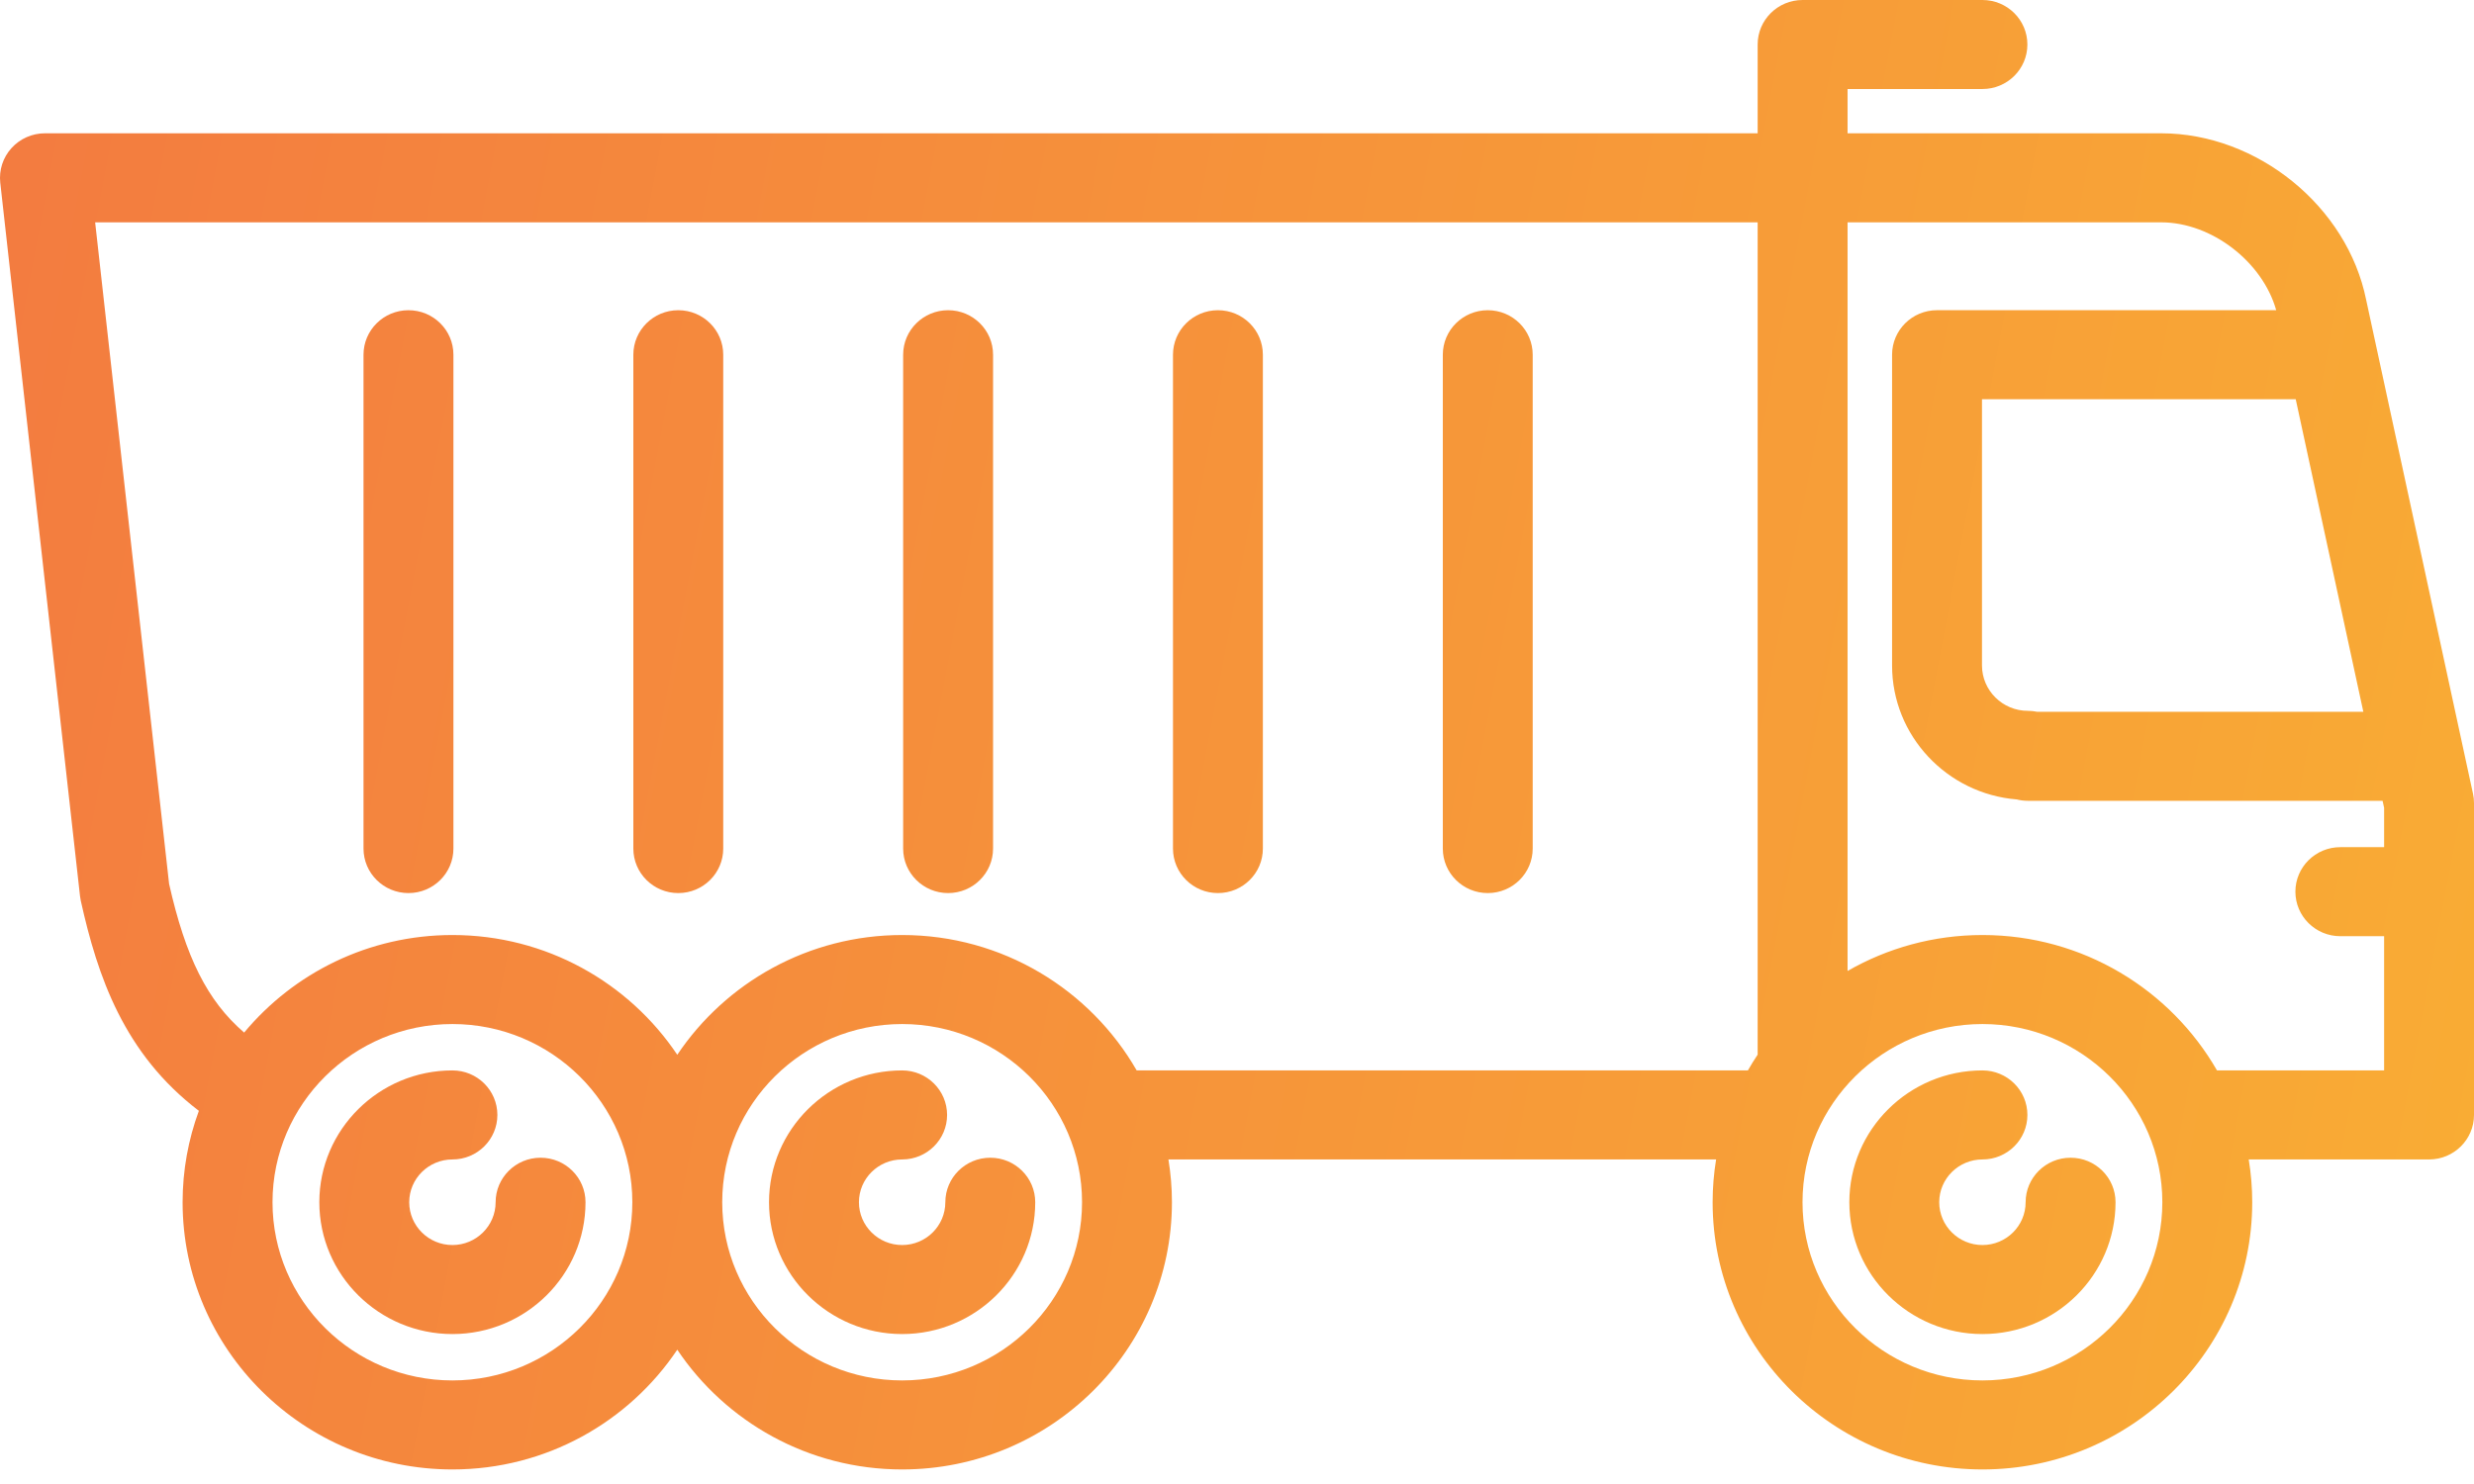
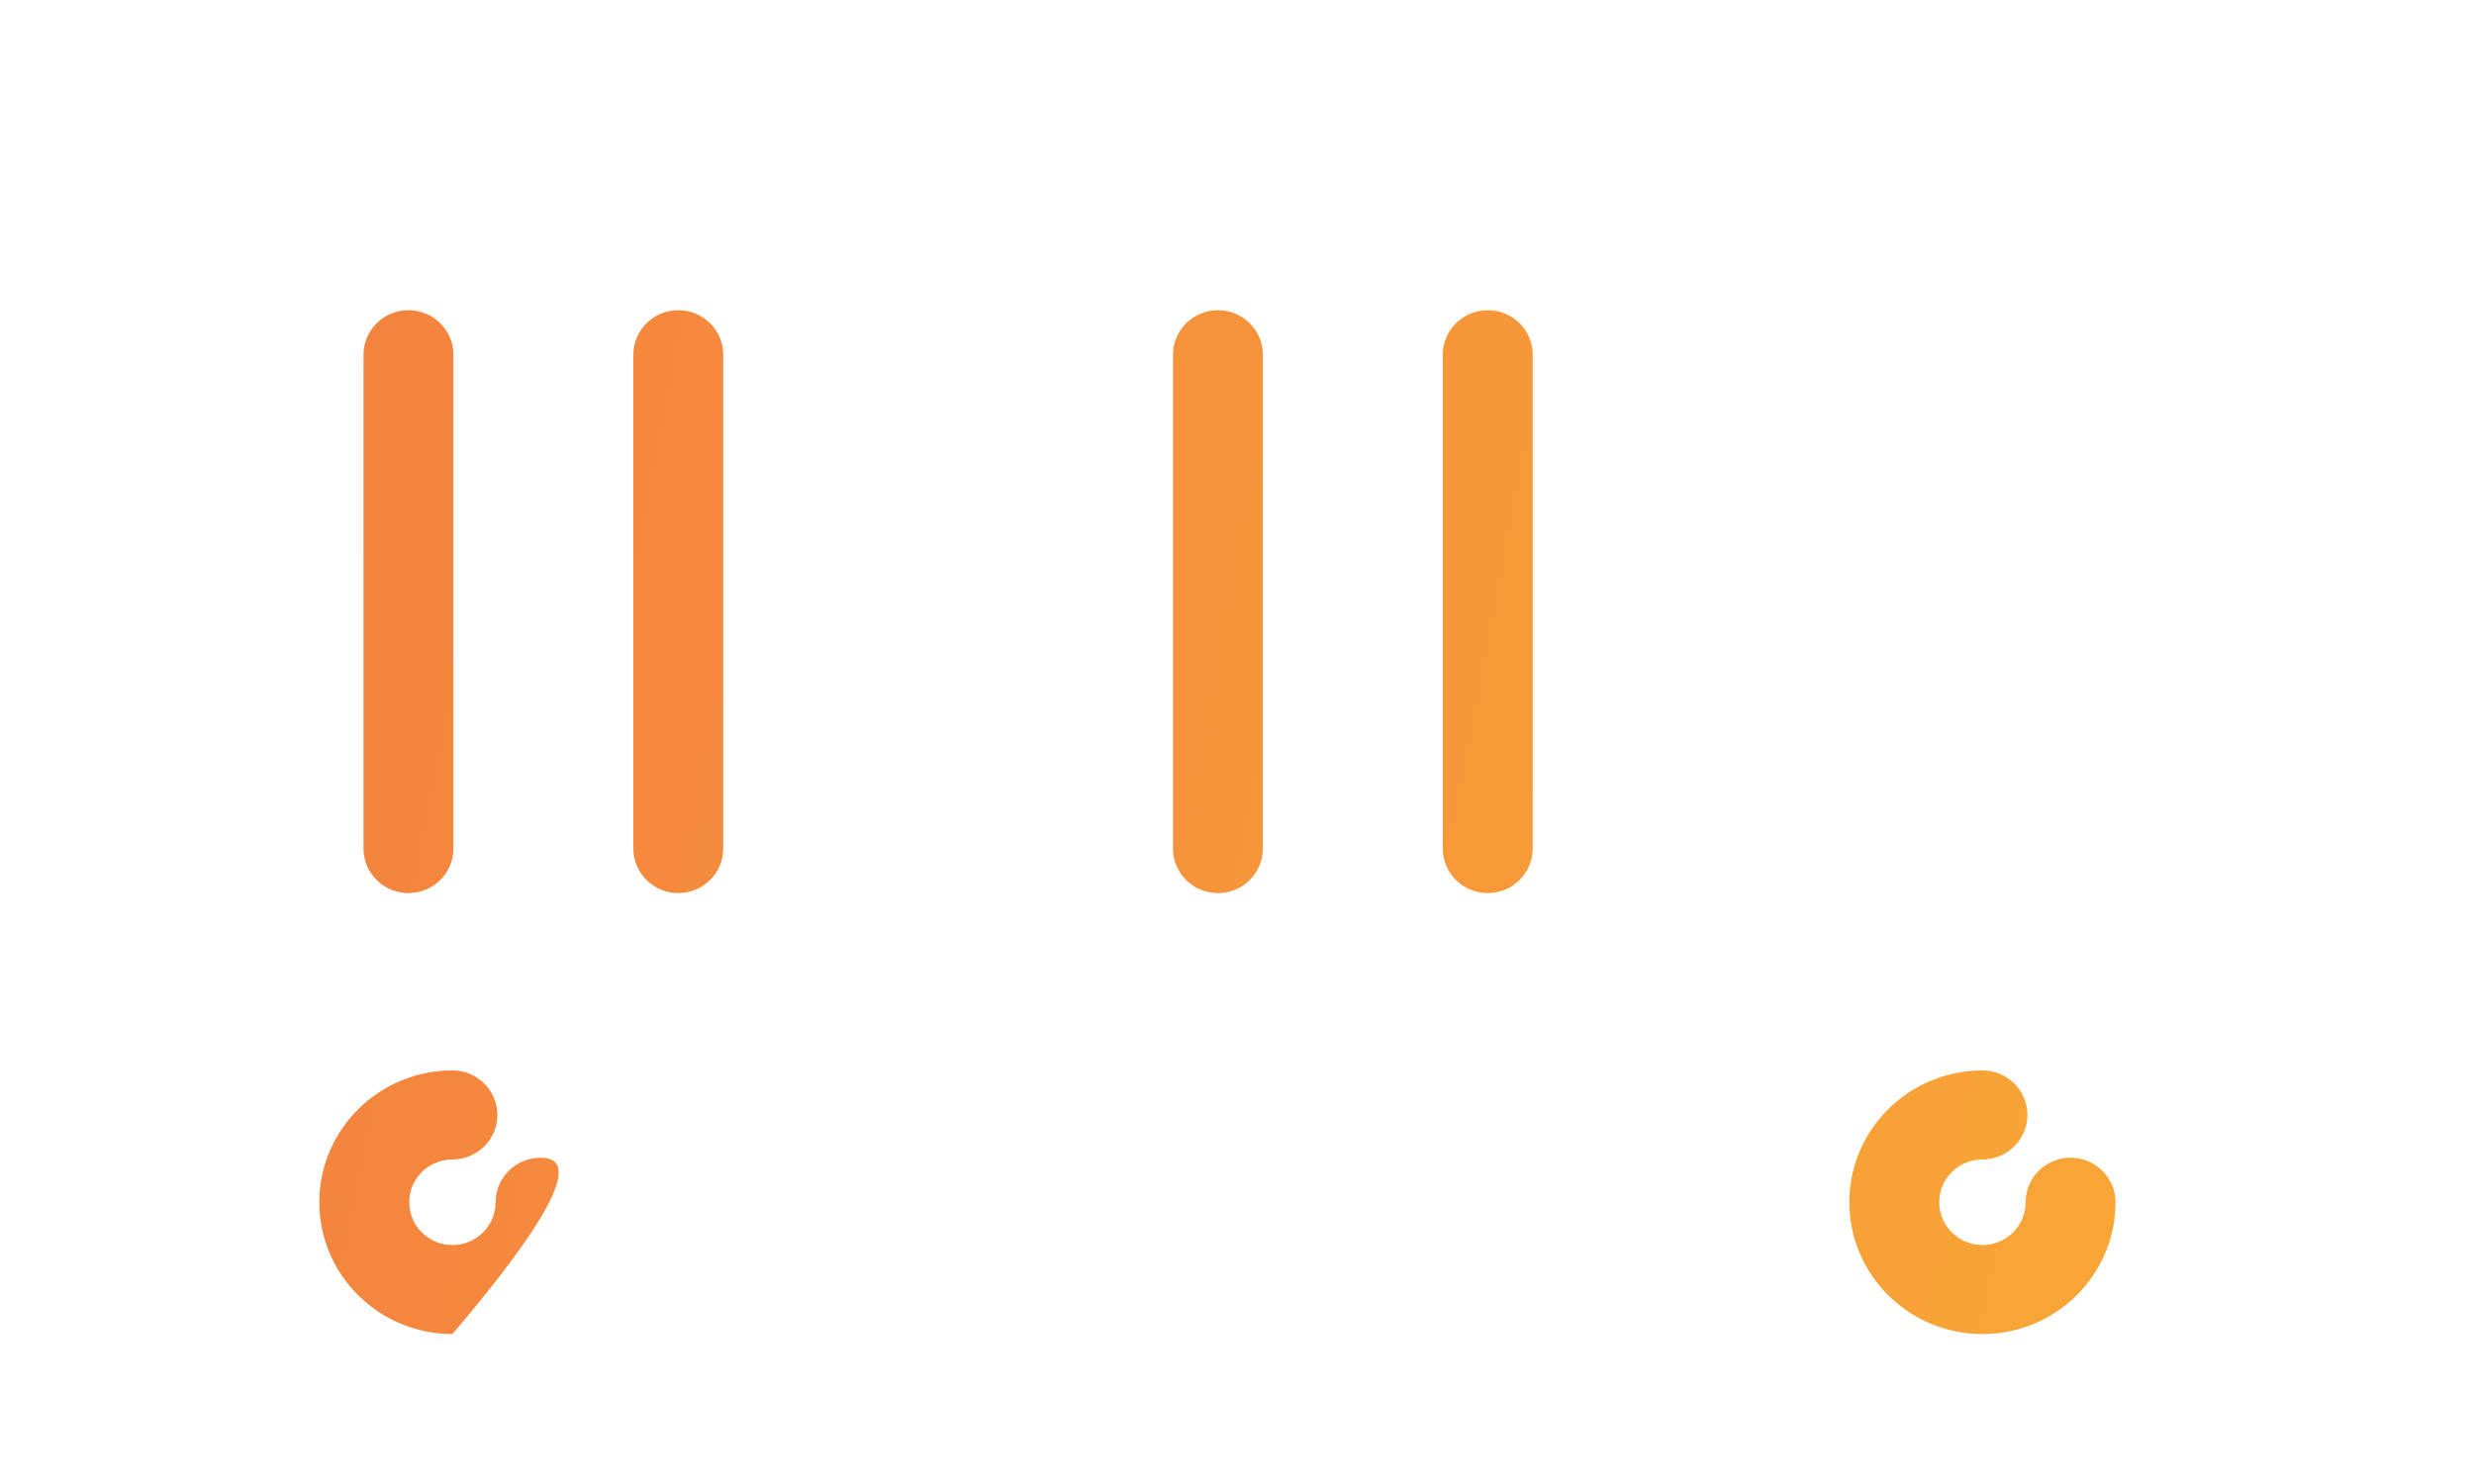
<svg xmlns="http://www.w3.org/2000/svg" width="120" height="72" viewBox="0 0 120 72" fill="none">
-   <path d="M26.22 56.17C25.016 56.17 24.04 57.137 24.04 58.329C24.04 59.474 23.1 60.406 21.945 60.406C20.789 60.406 19.849 59.474 19.849 58.329C19.849 57.185 20.789 56.254 21.945 56.254C23.149 56.254 24.125 55.286 24.125 54.094C24.125 52.901 23.149 51.934 21.945 51.934C18.385 51.934 15.489 54.803 15.489 58.329C15.489 61.856 18.385 64.725 21.945 64.725C25.504 64.725 28.4 61.856 28.4 58.329C28.4 57.137 27.424 56.17 26.22 56.17Z" fill="url(#paint0_linear)" />
-   <path d="M48.033 56.17C46.829 56.17 45.853 57.137 45.853 58.329C45.853 59.474 44.913 60.406 43.758 60.406C42.602 60.406 41.662 59.474 41.662 58.329C41.662 57.185 42.602 56.254 43.758 56.254C44.962 56.254 45.938 55.286 45.938 54.094C45.938 52.901 44.962 51.934 43.758 51.934C40.198 51.934 37.301 54.803 37.301 58.329C37.301 61.856 40.198 64.725 43.758 64.725C47.317 64.725 50.213 61.856 50.213 58.329C50.213 57.137 49.237 56.17 48.033 56.17Z" fill="url(#paint1_linear)" />
+   <path d="M26.22 56.17C25.016 56.17 24.04 57.137 24.04 58.329C24.04 59.474 23.1 60.406 21.945 60.406C20.789 60.406 19.849 59.474 19.849 58.329C19.849 57.185 20.789 56.254 21.945 56.254C23.149 56.254 24.125 55.286 24.125 54.094C24.125 52.901 23.149 51.934 21.945 51.934C18.385 51.934 15.489 54.803 15.489 58.329C15.489 61.856 18.385 64.725 21.945 64.725C28.4 57.137 27.424 56.17 26.22 56.17Z" fill="url(#paint0_linear)" />
  <path d="M100.433 56.17C99.228 56.17 98.252 57.137 98.252 58.329C98.252 59.474 97.313 60.406 96.157 60.406C95.002 60.406 94.061 59.474 94.061 58.329C94.061 57.185 95.002 56.254 96.157 56.254C97.362 56.254 98.338 55.286 98.338 54.094C98.338 52.901 97.362 51.934 96.157 51.934C92.597 51.934 89.701 54.803 89.701 58.329C89.701 61.856 92.597 64.725 96.157 64.725C99.717 64.725 102.613 61.856 102.613 58.329C102.613 57.137 101.637 56.17 100.433 56.17Z" fill="url(#paint2_linear)" />
-   <path d="M119.952 38.513L114.769 14.547C113.856 10.015 109.492 6.467 104.825 6.467H89.615V4.319H96.157C97.361 4.319 98.337 3.352 98.337 2.16C98.337 0.967 97.361 0 96.157 0H87.434C86.23 0 85.254 0.967 85.254 2.16V6.467H2.18C1.56 6.467 0.97 6.729 0.556 7.187C0.142 7.644 -0.055 8.255 0.013 8.865L3.881 43.475C3.889 43.551 3.902 43.626 3.918 43.701C4.734 47.376 6.012 51.124 9.646 53.895C9.136 55.279 8.857 56.772 8.857 58.329C8.857 65.478 14.728 71.294 21.945 71.294C26.493 71.294 30.505 68.983 32.851 65.484C35.197 68.983 39.21 71.294 43.758 71.294C50.974 71.294 56.844 65.478 56.844 58.329C56.844 57.623 56.784 56.93 56.674 56.254H83.239C83.129 56.93 83.07 57.623 83.07 58.329C83.07 65.478 88.941 71.294 96.158 71.294C103.373 71.294 109.243 65.478 109.243 58.329C109.243 57.623 109.184 56.93 109.073 56.254H117.82C119.024 56.254 120 55.287 120 54.094V38.965C120.001 38.813 119.984 38.661 119.952 38.513ZM111.353 19.37L114.632 34.533H98.804C98.66 34.504 98.511 34.488 98.359 34.488C97.133 34.488 96.135 33.5 96.135 32.285V19.37H111.353ZM21.946 66.975C17.133 66.975 13.218 63.096 13.218 58.329C13.218 53.562 17.133 49.684 21.946 49.684C26.756 49.684 30.671 53.562 30.671 58.329C30.671 63.096 26.756 66.975 21.946 66.975ZM43.759 66.975C38.946 66.975 35.031 63.096 35.031 58.329C35.031 53.562 38.946 49.684 43.759 49.684C48.57 49.684 52.484 53.562 52.484 58.329C52.484 63.096 48.57 66.975 43.759 66.975ZM55.134 51.934C52.881 48.015 48.628 45.365 43.759 45.365C39.21 45.365 35.197 47.677 32.851 51.175C30.505 47.677 26.494 45.365 21.946 45.365C17.881 45.365 14.244 47.21 11.842 50.098C10.048 48.552 9.002 46.432 8.202 42.883L4.615 10.787H85.254V51.169C85.087 51.418 84.93 51.674 84.78 51.934L55.134 51.934ZM96.158 66.975C91.346 66.975 87.43 63.096 87.43 58.329C87.43 53.562 91.346 49.684 96.158 49.684C100.969 49.684 104.883 53.562 104.883 58.329C104.883 63.096 100.969 66.975 96.158 66.975ZM107.534 51.934C105.281 48.015 101.027 45.365 96.158 45.365C93.775 45.365 91.541 46.002 89.615 47.109V10.787H104.825C107.278 10.787 109.746 12.706 110.406 15.05H93.954C92.75 15.05 91.774 16.017 91.774 17.21V32.285C91.774 35.701 94.44 38.513 97.819 38.786C97.992 38.829 98.172 38.853 98.359 38.853H115.566L115.64 39.194V41.102H113.517C112.313 41.102 111.337 42.069 111.337 43.262C111.337 44.455 112.313 45.422 113.517 45.422H115.64V51.934H107.534Z" fill="url(#paint3_linear)" />
  <path d="M72.163 15.051C70.959 15.051 69.983 16.018 69.983 17.21V41.17C69.983 42.363 70.959 43.33 72.163 43.33C73.367 43.33 74.343 42.363 74.343 41.17V17.21C74.343 16.017 73.367 15.051 72.163 15.051Z" fill="url(#paint4_linear)" />
  <path d="M59.075 15.051C57.871 15.051 56.895 16.018 56.895 17.21V41.17C56.895 42.363 57.871 43.33 59.075 43.33C60.279 43.33 61.255 42.363 61.255 41.17V17.21C61.255 16.017 60.279 15.051 59.075 15.051Z" fill="url(#paint5_linear)" />
-   <path d="M45.988 15.051C44.784 15.051 43.807 16.018 43.807 17.21V41.17C43.807 42.363 44.784 43.33 45.988 43.33C47.192 43.33 48.168 42.363 48.168 41.17V17.21C48.168 16.017 47.192 15.051 45.988 15.051Z" fill="url(#paint6_linear)" />
  <path d="M32.9 15.051C31.696 15.051 30.72 16.018 30.72 17.21V41.17C30.72 42.363 31.696 43.33 32.9 43.33C34.104 43.33 35.08 42.363 35.08 41.17V17.21C35.08 16.017 34.104 15.051 32.9 15.051Z" fill="url(#paint7_linear)" />
  <path d="M19.813 15.051C18.609 15.051 17.632 16.018 17.632 17.21V41.17C17.632 42.363 18.609 43.33 19.813 43.33C21.017 43.33 21.993 42.363 21.993 41.17V17.21C21.993 16.017 21.017 15.051 19.813 15.051Z" fill="url(#paint8_linear)" />
  <defs>
    <linearGradient id="paint0_linear" x1="-0" y1="0" x2="128.873" y2="24.372" gradientUnits="userSpaceOnUse">
      <stop stop-color="#F37B40" />
      <stop offset="1" stop-color="#F9AD34" />
    </linearGradient>
    <linearGradient id="paint1_linear" x1="-0" y1="0" x2="128.873" y2="24.372" gradientUnits="userSpaceOnUse">
      <stop stop-color="#F37B40" />
      <stop offset="1" stop-color="#F9AD34" />
    </linearGradient>
    <linearGradient id="paint2_linear" x1="-0" y1="0" x2="128.873" y2="24.372" gradientUnits="userSpaceOnUse">
      <stop stop-color="#F37B40" />
      <stop offset="1" stop-color="#F9AD34" />
    </linearGradient>
    <linearGradient id="paint3_linear" x1="-0" y1="0" x2="128.873" y2="24.372" gradientUnits="userSpaceOnUse">
      <stop stop-color="#F37B40" />
      <stop offset="1" stop-color="#F9AD34" />
    </linearGradient>
    <linearGradient id="paint4_linear" x1="-0" y1="0" x2="128.873" y2="24.372" gradientUnits="userSpaceOnUse">
      <stop stop-color="#F37B40" />
      <stop offset="1" stop-color="#F9AD34" />
    </linearGradient>
    <linearGradient id="paint5_linear" x1="-0" y1="0" x2="128.873" y2="24.372" gradientUnits="userSpaceOnUse">
      <stop stop-color="#F37B40" />
      <stop offset="1" stop-color="#F9AD34" />
    </linearGradient>
    <linearGradient id="paint6_linear" x1="-0" y1="0" x2="128.873" y2="24.372" gradientUnits="userSpaceOnUse">
      <stop stop-color="#F37B40" />
      <stop offset="1" stop-color="#F9AD34" />
    </linearGradient>
    <linearGradient id="paint7_linear" x1="-0" y1="0" x2="128.873" y2="24.372" gradientUnits="userSpaceOnUse">
      <stop stop-color="#F37B40" />
      <stop offset="1" stop-color="#F9AD34" />
    </linearGradient>
    <linearGradient id="paint8_linear" x1="-0" y1="0" x2="128.873" y2="24.372" gradientUnits="userSpaceOnUse">
      <stop stop-color="#F37B40" />
      <stop offset="1" stop-color="#F9AD34" />
    </linearGradient>
  </defs>
</svg>